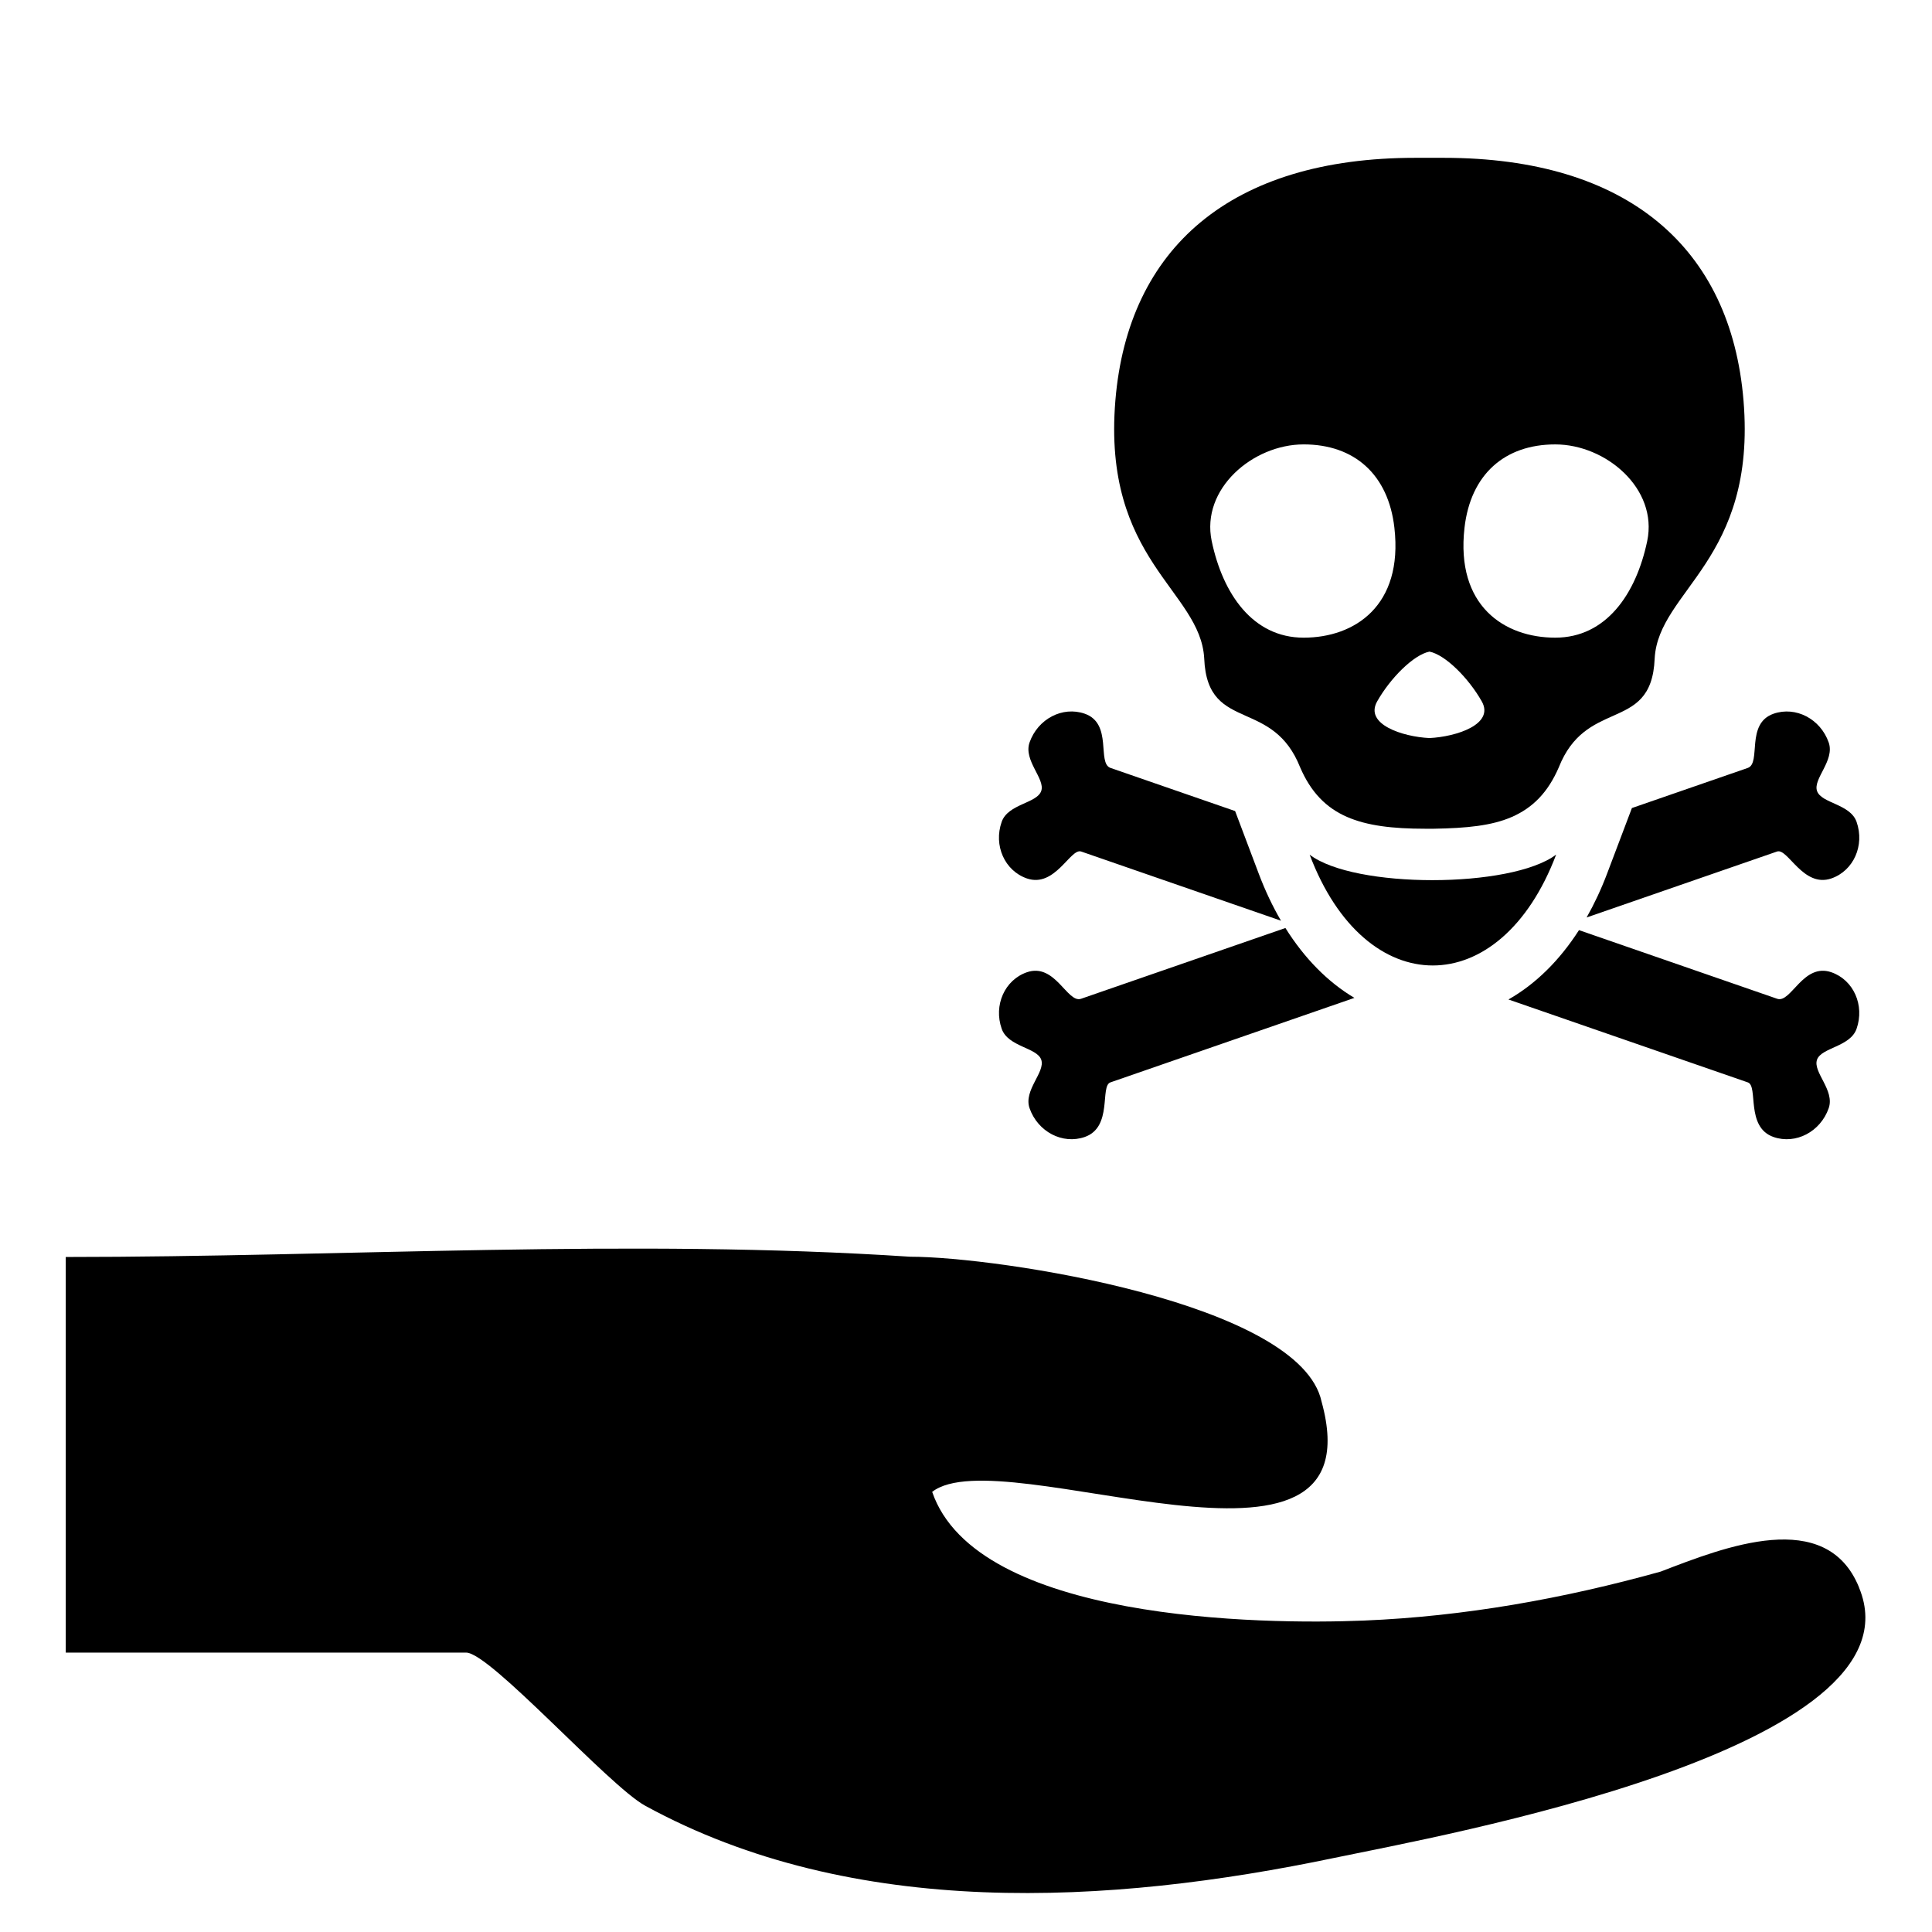
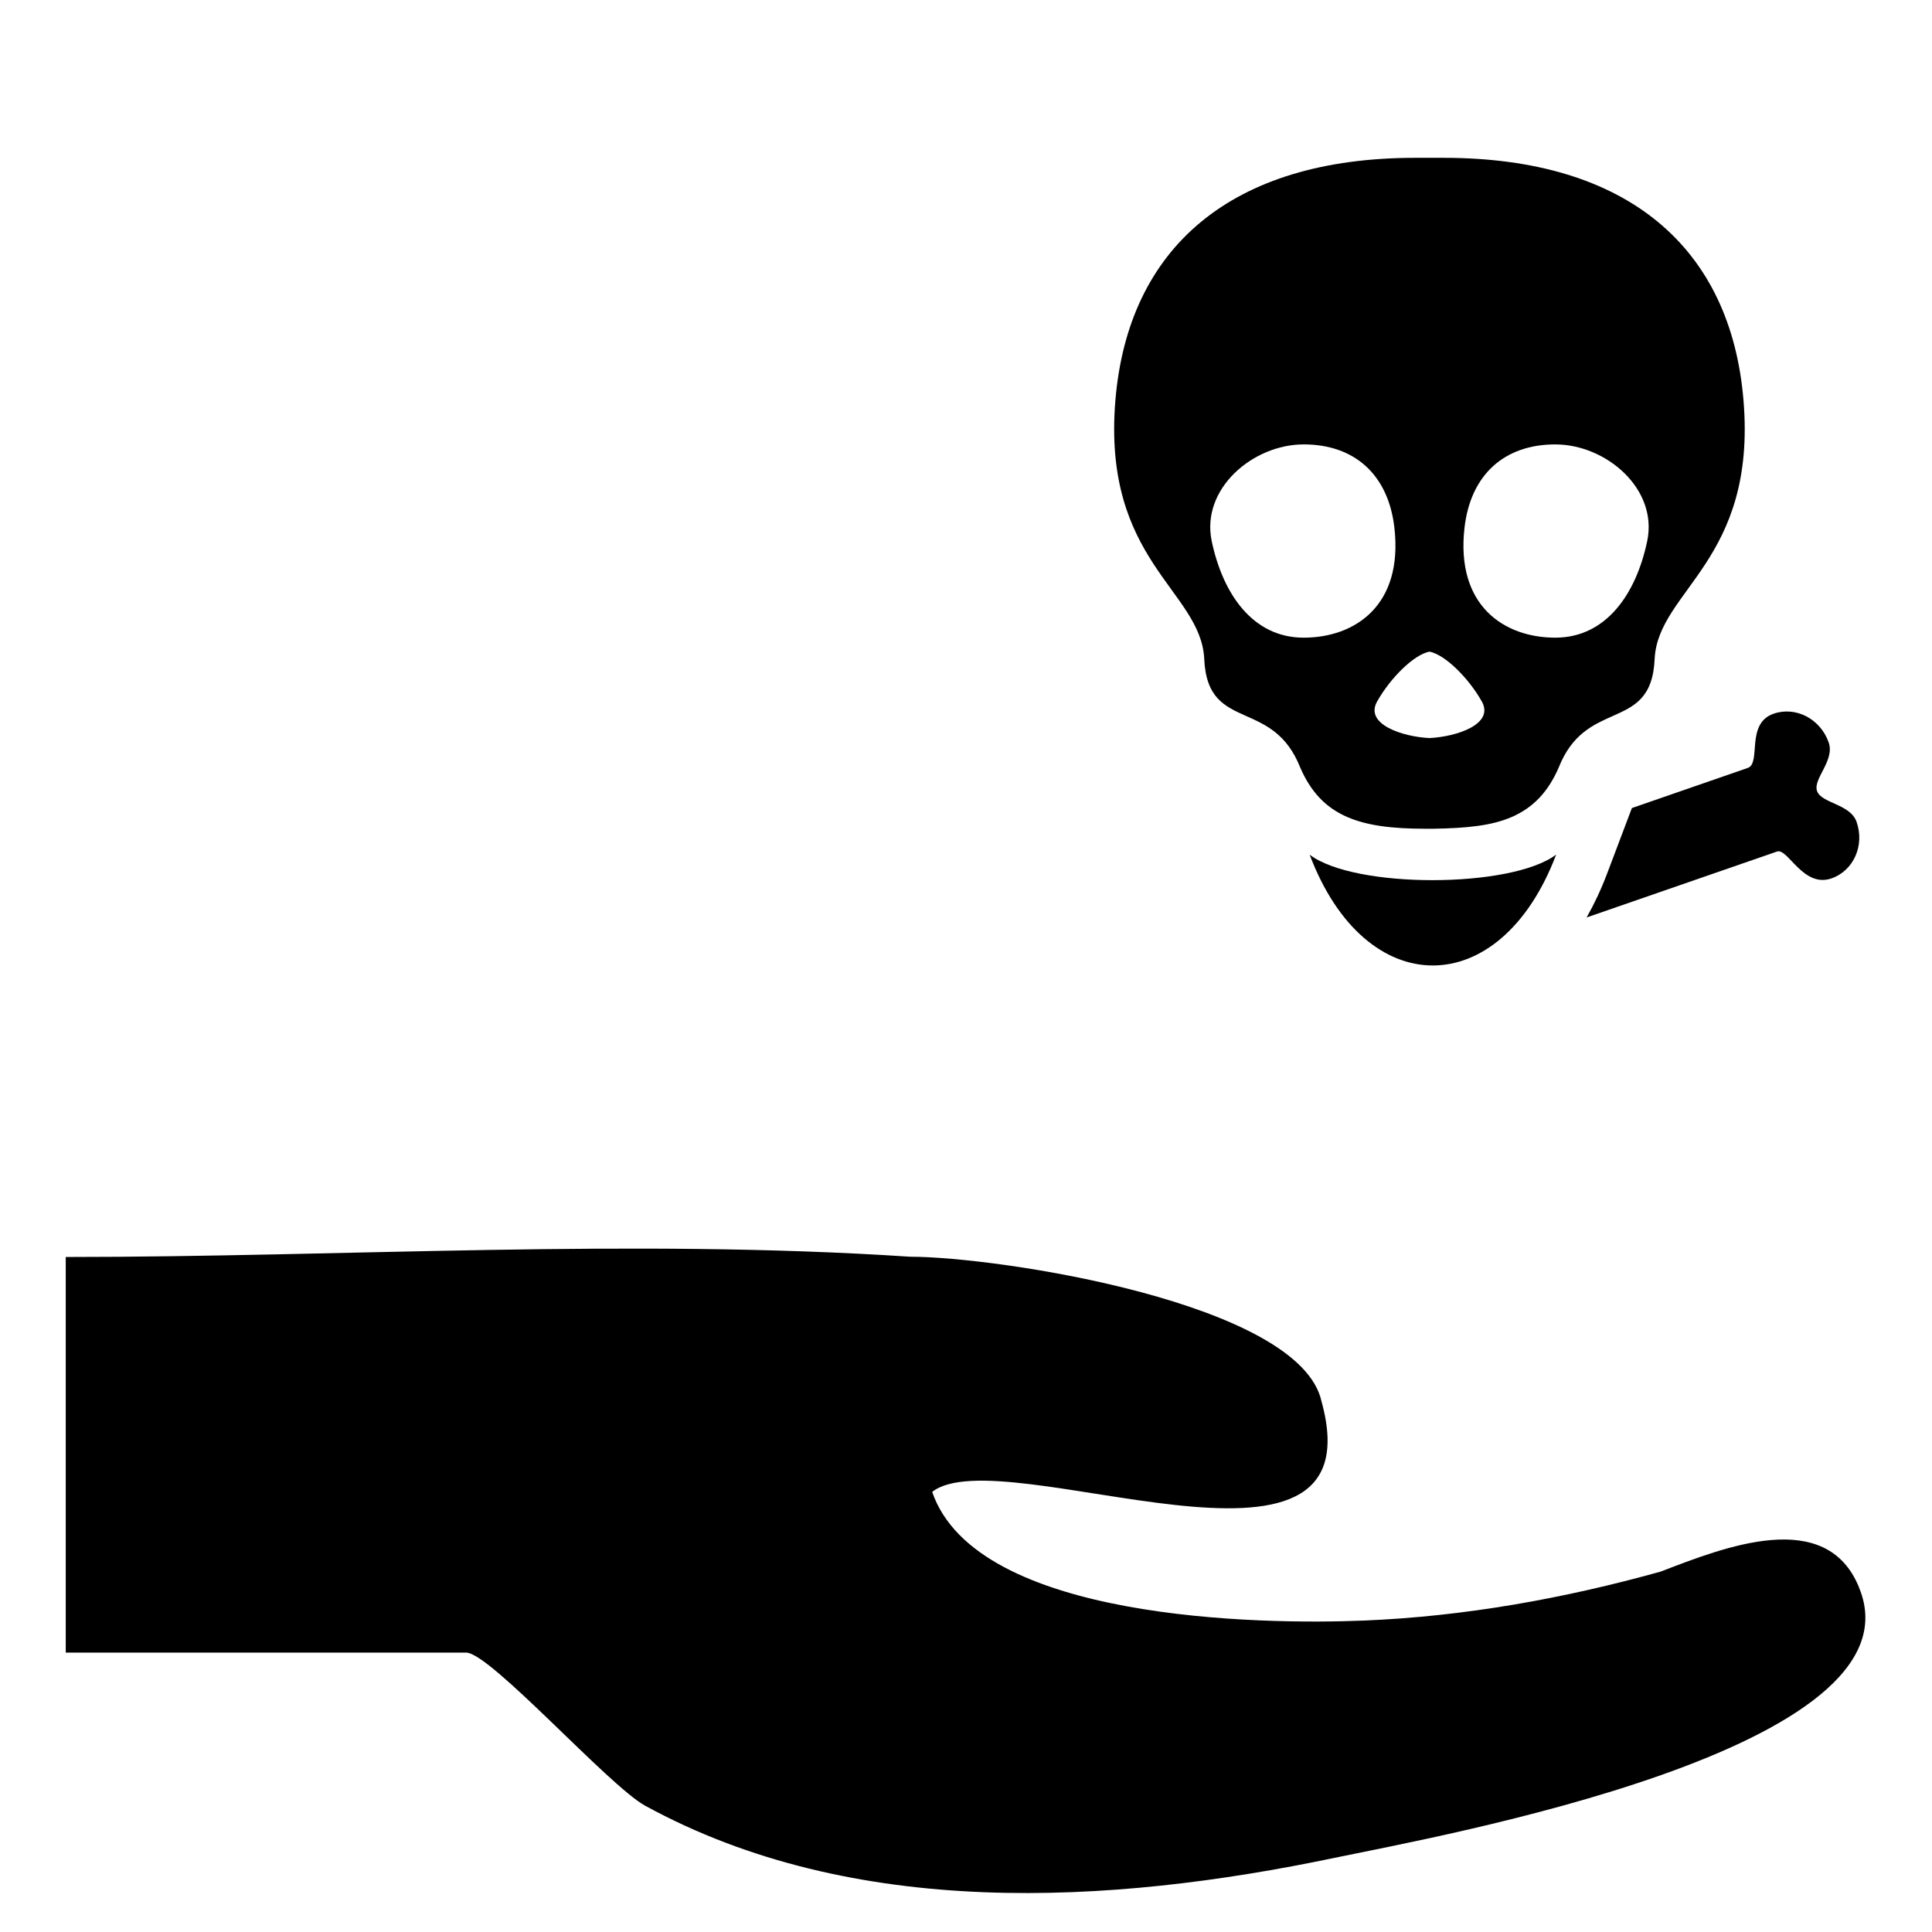
<svg xmlns="http://www.w3.org/2000/svg" fill="#000000" width="800px" height="800px" version="1.1" viewBox="144 144 512 512">
  <g>
    <path d="m636.68 564.73c-0.418-1.008-0.617-1.477-0.688-1.652 0.098 0.246 0.391 0.926 0.684 1.637-8.668-21.449-35.699-10.723-52.555-4.234-25.637 7.152-52.047 11.891-78.656 12.984-27.125 1.117-102.7 0.117-114.43-34.105 18.531-14.457 118.52 31.664 103.2-23.898-5.598-26.211-85.77-38.418-109.03-38.418-73.883-4.883-149.71 0.07-223.78 0.07v104.84h106.11c6.371 0 37.781 35.285 47.422 40.566 55.215 30.238 123.07 26.312 182.69 13.832 27.516-5.75 156.84-28.832 139.02-71.621 0.633 1.516 1.262 3.031 0 0z" />
    <path d="m474.13 333.7c5.144 2.285 10.887 4.758 14.414 13.637 2.856 6.633 6.875 10.719 12.414 13.148 5.356 2.344 12.125 3.137 20.672 3.137h2.379c8.688-0.148 15.324-0.793 20.676-3.137 5.539-2.43 9.559-6.516 12.418-13.148 3.523-8.883 9.273-11.352 14.41-13.637 5.656-2.519 10.574-4.824 10.992-15.195 0.98-18.09 27.055-25.984 23.543-68.379-3.348-40.449-30.668-64.301-79.457-64.301h-7.543c-48.789 0-76.109 23.852-79.461 64.301-3.504 42.395 22.566 50.289 23.543 68.379 0.422 10.371 5.348 12.672 11 15.195zm57.98-49.848c1.613-14.082 10.594-22.078 24.051-22.078 13.457 0 27.266 11.762 24.367 25.613-2.945 14.059-10.91 25.602-24.367 25.602-13.461 0-26.422-8.402-24.051-29.137zm-9.285 32.832c4.199 0.84 10.359 7 13.859 13.191 3.422 6.051-6.672 9.363-13.859 9.719-7.191-0.352-17.289-3.668-13.863-9.719 3.504-6.191 9.656-12.352 13.863-13.191zm-33.34-54.914c13.457 0 22.438 7.996 24.043 22.078 2.375 20.738-10.586 29.141-24.043 29.141s-21.426-11.551-24.371-25.602c-2.894-13.852 10.914-25.617 24.371-25.617z" />
-     <path d="m416.12 376.79c7.5 2.594 11.562-8.109 14.402-7.129l52.953 18.336c-2.211-3.785-4.184-7.938-5.879-12.426l-6.277-16.633-33.027-11.434c-3.648-1.27 0.652-11.77-6.84-14.371-5.879-2.039-12.41 1.379-14.605 7.617-1.684 4.797 4.223 9.645 3.086 12.875-1.16 3.305-8.789 3.379-10.477 8.176-2.199 6.242 0.789 12.949 6.664 14.988z" />
-     <path d="m484.65 389.93-54.164 18.758c-3.648 1.262-6.863-9.625-14.359-7.027-5.871 2.039-8.859 8.742-6.664 14.984 1.684 4.797 9.34 4.949 10.473 8.18 1.164 3.305-4.769 8.082-3.086 12.875 2.191 6.242 8.73 9.648 14.605 7.617 7.5-2.598 3.981-13.488 6.816-14.473l64.664-22.395c-7-4.152-13.219-10.43-18.285-18.52z" />
-     <path d="m629.34 401.66c-7.5-2.594-10.707 8.289-14.363 7.027l-52.527-18.191c-5.195 8.094-11.559 14.328-18.695 18.379l63.445 21.973c2.836 0.98-0.68 11.871 6.816 14.473 5.875 2.031 12.41-1.379 14.605-7.621 1.684-4.793-4.25-9.57-3.09-12.871 1.133-3.227 8.789-3.387 10.477-8.18 2.191-6.246-0.797-12.953-6.668-14.988z" />
    <path d="m569.88 375.56c-1.574 4.16-3.391 8.02-5.41 11.578l50.473-17.477c2.836-0.984 6.906 9.723 14.402 7.129 5.871-2.039 8.855-8.746 6.668-14.984-1.688-4.797-9.316-4.875-10.477-8.176-1.133-3.227 4.769-8.074 3.086-12.871-2.188-6.242-8.73-9.656-14.602-7.617-7.5 2.598-3.195 13.102-6.848 14.371l-30.703 10.629z" />
    <path d="m556.4 370.47c-5.918 4.504-19.367 6.781-32.797 6.781-13.324 0-26.625-2.234-32.531-6.758 7.391 19.59 20.008 29.367 32.633 29.367 12.645 0.004 25.285-9.809 32.695-29.391z" />
  </g>
</svg>